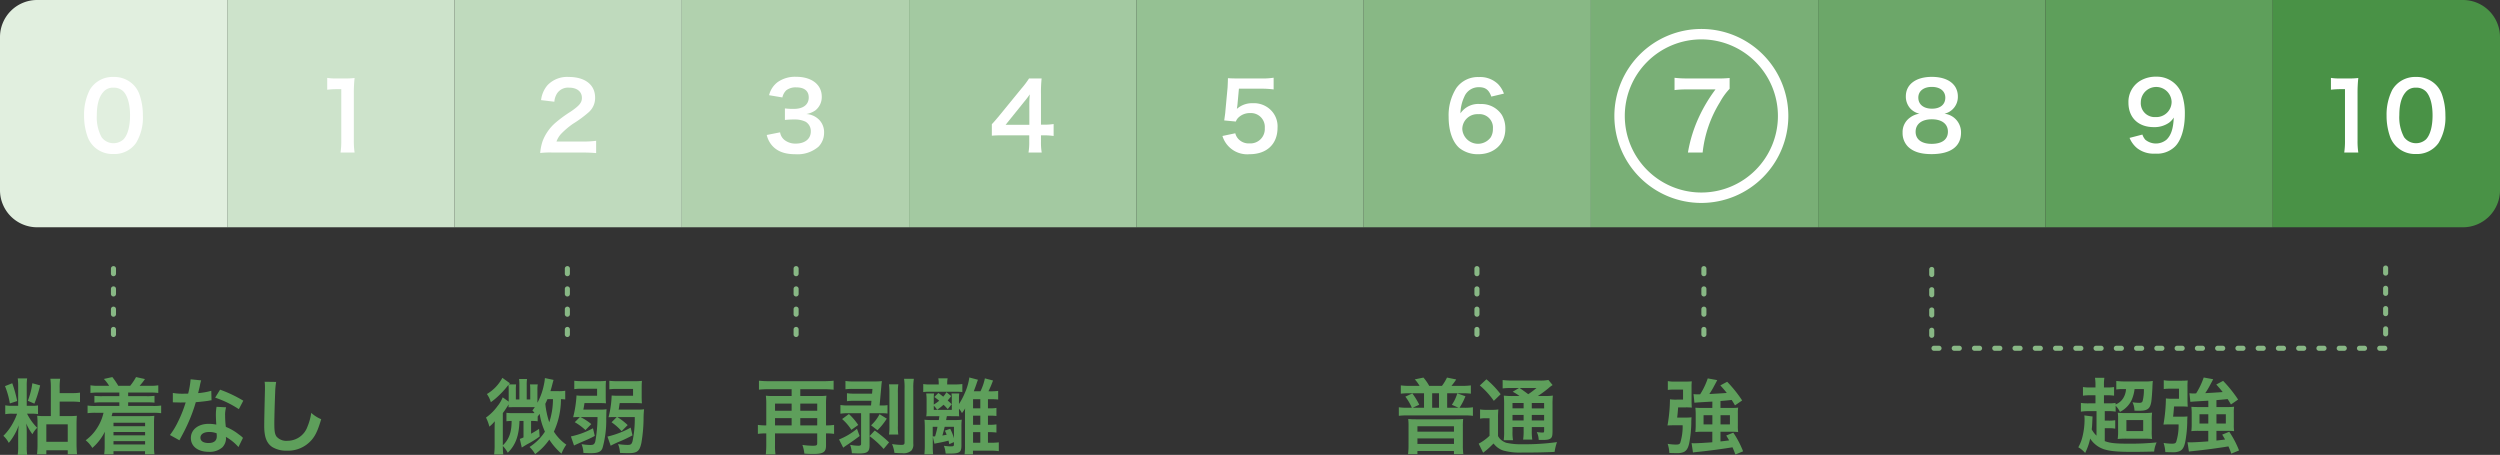
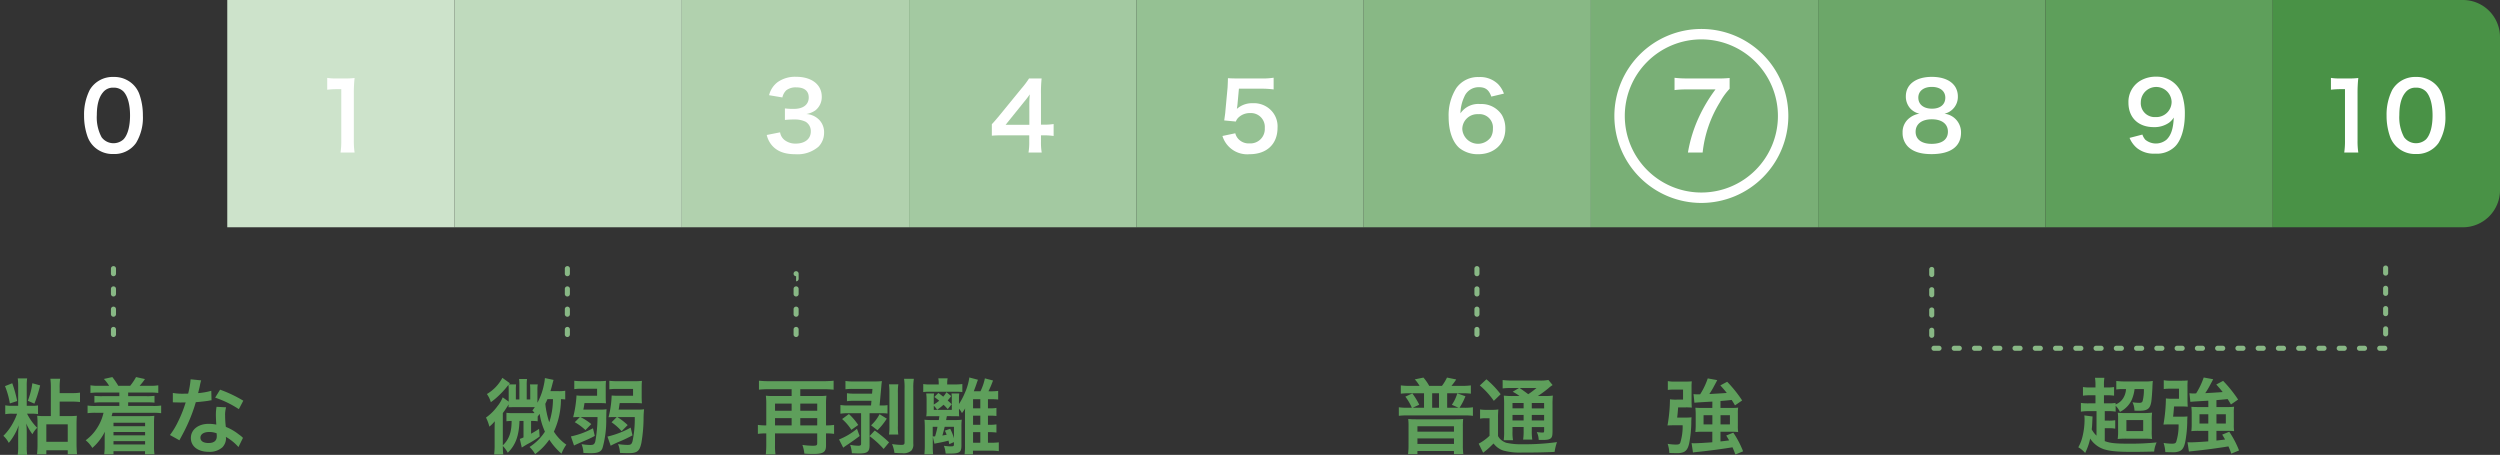
<svg xmlns="http://www.w3.org/2000/svg" id="グループ_14630" data-name="グループ 14630" width="602" height="109.531" viewBox="0 0 602 109.531">
  <rect x="0" y="0" width="602" height="109.531" fill="#333333" stroke="none" />
  <defs>
    <clipPath id="clip-path">
      <rect id="長方形_4491" data-name="長方形 4491" width="41.892" height="41.892" fill="none" />
    </clipPath>
  </defs>
  <g id="グループ_14622" data-name="グループ 14622">
-     <path id="パス_13119" data-name="パス 13119" d="M54.727,54.727H8.937A8.937,8.937,0,0,1,0,45.79V8.937A8.937,8.937,0,0,1,8.937,0h45.79Z" fill="#e1efdf" />
    <rect id="長方形_4513" data-name="長方形 4513" width="54.727" height="54.727" transform="translate(54.726)" fill="#cde3cb" />
    <rect id="長方形_4514" data-name="長方形 4514" width="54.727" height="54.727" transform="translate(109.455)" fill="#bfdabd" />
    <rect id="長方形_4515" data-name="長方形 4515" width="54.727" height="54.727" transform="translate(164.181)" fill="#b1d1ae" />
    <rect id="長方形_4516" data-name="長方形 4516" width="54.727" height="54.727" transform="translate(218.909)" fill="#a3c9a1" />
    <rect id="長方形_4517" data-name="長方形 4517" width="54.727" height="54.727" transform="translate(273.636)" fill="#95c193" />
    <rect id="長方形_4518" data-name="長方形 4518" width="54.727" height="54.727" transform="translate(328.364)" fill="#88b885" />
    <rect id="長方形_4519" data-name="長方形 4519" width="54.727" height="54.727" transform="translate(383.091)" fill="#79af76" />
    <rect id="長方形_4520" data-name="長方形 4520" width="54.727" height="54.727" transform="translate(437.817)" fill="#6ca769" />
    <rect id="長方形_4521" data-name="長方形 4521" width="54.727" height="54.727" transform="translate(492.545)" fill="#5e9f5b" />
    <path id="パス_13150" data-name="パス 13150" d="M1317.608,54.727h-45.79V0h45.79a8.937,8.937,0,0,1,8.937,8.937V45.79a8.937,8.937,0,0,1-8.937,8.937" transform="translate(-724.545)" fill="#499246" />
    <path id="パス_13120" data-name="パス 13120" d="M53.678,59.806A6.283,6.283,0,0,1,52.2,57.542a15,15,0,0,1-.874-5.154,13.192,13.192,0,0,1,1.367-6.207,6.372,6.372,0,0,1,5.714-3.115,6.509,6.509,0,0,1,4.728,1.815,6.27,6.27,0,0,1,1.479,2.263,15.069,15.069,0,0,1,.874,5.2,11.772,11.772,0,0,1-1.658,6.633,6.361,6.361,0,0,1-5.446,2.645,6.456,6.456,0,0,1-4.706-1.815m7.149-1.726c1.009-1.053,1.569-3.137,1.569-5.759,0-2.6-.56-4.639-1.569-5.737a3.239,3.239,0,0,0-2.442-.941,3.014,3.014,0,0,0-2.51,1.143c-.986,1.165-1.479,3-1.479,5.446a10.08,10.08,0,0,0,1.143,5.334,3.565,3.565,0,0,0,5.288.515" transform="translate(-31.081 -24.535)" fill="#fff" />
    <path id="パス_13121" data-name="パス 13121" d="M187.467,61.56a18.678,18.678,0,0,0,.179-2.914V46.3h-1.076a19.969,19.969,0,0,0-2.309.135V43.587a12.511,12.511,0,0,0,2.242.135h2.062a16.382,16.382,0,0,0,2.286-.112,33.6,33.6,0,0,0-.179,3.7V58.646a18.712,18.712,0,0,0,.179,2.914Z" transform="translate(-105.467 -24.831)" fill="#fff" />
-     <path id="パス_13122" data-name="パス 13122" d="M308.945,61.263a20.576,20.576,0,0,0-2.89.112,11.432,11.432,0,0,1,.582-2.868,11.062,11.062,0,0,1,3.07-4.393,30.825,30.825,0,0,1,3.7-2.711c2.061-1.412,2.689-2.152,2.689-3.294,0-1.523-1.188-2.465-3.093-2.465a3.165,3.165,0,0,0-2.846,1.322,4.254,4.254,0,0,0-.695,2.062l-3.2-.381A6.731,6.731,0,0,1,307.8,45.06a6.516,6.516,0,0,1,5.132-1.994c3.922,0,6.342,1.883,6.342,4.953a4.55,4.55,0,0,1-1.591,3.585,28.082,28.082,0,0,1-3.764,2.756,19.567,19.567,0,0,0-2.667,2.241,5.4,5.4,0,0,0-1.278,2.017h6.275a23.65,23.65,0,0,0,3.272-.179V61.4c-1.053-.089-1.95-.134-3.383-.134Z" transform="translate(-175.972 -24.535)" fill="#fff" />
    <path id="パス_13123" data-name="パス 13123" d="M435.582,56.341a2.912,2.912,0,0,0,1.053,1.838,4.233,4.233,0,0,0,2.711.874c2.219,0,3.63-1.142,3.63-2.913a2.611,2.611,0,0,0-1.255-2.353,5.807,5.807,0,0,0-2.578-.538,19.166,19.166,0,0,0-2.4.112V50.581a15.317,15.317,0,0,0,2.174.112c2.241,0,3.563-1.031,3.563-2.756,0-1.547-1.053-2.42-2.958-2.42a3.738,3.738,0,0,0-2.443.695,3.3,3.3,0,0,0-.941,1.726l-3.205-.538a5.571,5.571,0,0,1,2.129-3.2,7.278,7.278,0,0,1,4.392-1.232c3.743,0,6.163,1.882,6.163,4.8a4.084,4.084,0,0,1-1.547,3.294,5.517,5.517,0,0,1-2.173.874,4.715,4.715,0,0,1,3.2,1.5,4.3,4.3,0,0,1,1.076,3.093,4.745,4.745,0,0,1-1.345,3.272,7.739,7.739,0,0,1-5.513,1.815c-2.622,0-4.415-.672-5.692-2.129a5.918,5.918,0,0,1-1.255-2.51Z" transform="translate(-247.736 -24.475)" fill="#fff" />
    <path id="パス_13127" data-name="パス 13127" d="M573.372,57.749a17.4,17.4,0,0,0-2.241-.157h-.807v1.591a13.957,13.957,0,0,0,.179,2.555h-3.182a14.273,14.273,0,0,0,.179-2.6V57.592h-6.208c-1.321,0-2.039.023-2.8.09V54.925c.762-.829,1.009-1.121,1.793-2.062l5.31-6.5a21.346,21.346,0,0,0,1.86-2.465h3.025a31.575,31.575,0,0,0-.156,3.787v7.351h.784a14.773,14.773,0,0,0,2.263-.157Zm-5.849-7.328a25.254,25.254,0,0,1,.112-2.689c-.448.65-.717,1.009-1.524,1.994l-4.3,5.333h5.715Z" transform="translate(-319.658 -25.01)" fill="#fff" />
    <path id="パス_13128" data-name="パス 13128" d="M690.408,56.861a3.067,3.067,0,0,0,.672,1.3,3.4,3.4,0,0,0,2.756,1.143,3.476,3.476,0,0,0,3.675-3.7A3.341,3.341,0,0,0,693.993,52a3.938,3.938,0,0,0-2.779,1.031,2.565,2.565,0,0,0-.673,1.008l-2.8-.269c.224-1.591.246-1.7.291-2.331l.516-5.558c.022-.4.067-1.165.09-2.285.672.044,1.188.067,2.375.067h5.513a17.078,17.078,0,0,0,3.115-.179v2.824a21.526,21.526,0,0,0-3.092-.179h-5.267l-.359,3.921q-.034.269-.135.941a5.514,5.514,0,0,1,3.832-1.367,5.758,5.758,0,0,1,4.37,1.681,5.507,5.507,0,0,1,1.591,4.213c0,3.944-2.577,6.387-6.745,6.387a6.236,6.236,0,0,1-6.521-4.392Z" transform="translate(-392.95 -24.771)" fill="#fff" />
    <path id="パス_13129" data-name="パス 13129" d="M824.34,47.825c-.582-1.636-1.412-2.263-3-2.263a3.723,3.723,0,0,0-3.518,2.331,9.854,9.854,0,0,0-.919,3.967,5.2,5.2,0,0,1,4.8-2.241,5.828,5.828,0,0,1,5.2,2.667,6.437,6.437,0,0,1,.807,3.362c0,3.541-2.689,6.051-6.5,6.051a7.055,7.055,0,0,1-4.549-1.479c-1.659-1.434-2.6-4.123-2.6-7.507a12.21,12.21,0,0,1,1.837-6.925,6.366,6.366,0,0,1,5.468-2.667,6.172,6.172,0,0,1,4.595,1.7,6.464,6.464,0,0,1,1.411,2.285Zm-6.992,7.821a3.793,3.793,0,0,0,6.858,1.972,3.822,3.822,0,0,0,.515-2.039,3.235,3.235,0,0,0-3.541-3.518,3.616,3.616,0,0,0-3.832,3.585" transform="translate(-465.229 -24.565)" fill="#fff" />
    <path id="パス_13131" data-name="パス 13131" d="M954.529,46.179a15.249,15.249,0,0,0-2.331,3.227,28.868,28.868,0,0,0-4.168,12.124H944.49a33.5,33.5,0,0,1,2.712-8.672,37.006,37.006,0,0,1,3.921-6.522H944.2a21.417,21.417,0,0,0-2.936.157V43.534a24.684,24.684,0,0,0,3.07.157h7.126a24.777,24.777,0,0,0,3.07-.112Z" transform="translate(-538.035 -24.801)" fill="#fff" />
    <path id="パス_13145" data-name="パス 13145" d="M1069.311,50.656a4.3,4.3,0,0,1-1.1-2.958c0-2.868,2.42-4.683,6.252-4.683,2.712,0,4.706.874,5.67,2.442a4.409,4.409,0,0,1,.605,2.241,4.158,4.158,0,0,1-3.227,4.191,4.494,4.494,0,0,1,3.989,4.549c0,3.339-2.51,5.177-7.1,5.177-2.6,0-4.393-.56-5.67-1.793a4.647,4.647,0,0,1-1.3-3.361,4.246,4.246,0,0,1,1.837-3.675,4.848,4.848,0,0,1,2.219-.9,4.3,4.3,0,0,1-2.174-1.232m9.032,5.557c0-1.86-1.457-2.98-3.877-2.98s-3.9,1.143-3.9,3c0,1.838,1.434,2.913,3.855,2.913,2.51,0,3.922-1.053,3.922-2.936m-7.127-8.2c0,1.636,1.255,2.667,3.294,2.667,1.995,0,3.205-1.008,3.205-2.644,0-1.592-1.255-2.6-3.25-2.6-1.972,0-3.25,1.008-3.25,2.577" transform="translate(-609.285 -24.505)" fill="#fff" />
    <path id="パス_13148" data-name="パス 13148" d="M1195.6,56.849a3.733,3.733,0,0,0,.695,1.233,4.013,4.013,0,0,0,5.11,0c1.12-1.076,1.636-2.689,1.748-5.334a4.374,4.374,0,0,1-1.187,1.277,6.1,6.1,0,0,1-3.631,1.031c-3.72,0-6.095-2.285-6.095-5.894a5.908,5.908,0,0,1,2.846-5.266,7.321,7.321,0,0,1,3.921-.986,6.355,6.355,0,0,1,6.163,4.414,14.373,14.373,0,0,1,.65,4.639c0,3.384-.9,6.342-2.375,7.776a6.209,6.209,0,0,1-4.774,1.7,6.473,6.473,0,0,1-4.325-1.3,6.349,6.349,0,0,1-1.837-2.488Zm7.037-7.866a3.71,3.71,0,0,0-7.418.067,3.347,3.347,0,0,0,3.563,3.586,3.675,3.675,0,0,0,3.854-3.653" transform="translate(-679.711 -24.445)" fill="#fff" />
    <g id="グループ_14621" data-name="グループ 14621" transform="translate(561.289 18.531)">
      <path id="パス_13032" data-name="パス 13032" d="M1309.552,61.56a18.626,18.626,0,0,0,.179-2.914V46.3h-1.076a19.953,19.953,0,0,0-2.308.135V43.587a12.5,12.5,0,0,0,2.241.135h2.062a16.379,16.379,0,0,0,2.286-.112,33.8,33.8,0,0,0-.179,3.7V58.646a18.814,18.814,0,0,0,.179,2.914Z" transform="translate(-1306.348 -43.362)" fill="#fff" />
      <path id="パス_13033" data-name="パス 13033" d="M1339.845,59.806a6.272,6.272,0,0,1-1.479-2.264,15,15,0,0,1-.874-5.154,13.2,13.2,0,0,1,1.367-6.207,6.373,6.373,0,0,1,5.715-3.115,6.508,6.508,0,0,1,4.728,1.815,6.28,6.28,0,0,1,1.479,2.263,15.083,15.083,0,0,1,.874,5.2A11.767,11.767,0,0,1,1350,58.977a6.36,6.36,0,0,1-5.446,2.645,6.454,6.454,0,0,1-4.706-1.815m7.148-1.726c1.008-1.053,1.569-3.137,1.569-5.759,0-2.6-.56-4.639-1.569-5.737a3.239,3.239,0,0,0-2.443-.941,3.014,3.014,0,0,0-2.51,1.143c-.986,1.165-1.479,3-1.479,5.446a10.085,10.085,0,0,0,1.143,5.334,3.566,3.566,0,0,0,5.289.515" transform="translate(-1324.093 -43.066)" fill="#fff" />
    </g>
    <path id="パス_13146" data-name="パス 13146" d="M1189.291,169.119h-1.222a.609.609,0,0,1,0-1.218h1.222a.609.609,0,1,1,0,1.218m-4.88,0h-1.218a.609.609,0,1,1,0-1.218h1.218a.609.609,0,1,1,0,1.218m-4.88,0h-1.218a.609.609,0,1,1,0-1.218h1.218a.609.609,0,1,1,0,1.218m-4.879,0h-1.218a.609.609,0,1,1,0-1.218h1.218a.609.609,0,1,1,0,1.218m-4.88,0h-1.218a.609.609,0,1,1,0-1.218h1.218a.609.609,0,1,1,0,1.218m-4.875,0h-1.222a.609.609,0,1,1,0-1.218h1.222a.609.609,0,0,1,0,1.218m-4.88,0H1158.8a.609.609,0,0,1,0-1.218h1.222a.609.609,0,1,1,0,1.218m-4.88,0h-1.218a.609.609,0,1,1,0-1.218h1.218a.609.609,0,0,1,0,1.218m-4.879,0h-1.222a.609.609,0,0,1,0-1.218h1.222a.609.609,0,1,1,0,1.218m-4.88,0h-1.218a.609.609,0,1,1,0-1.218h1.218a.609.609,0,1,1,0,1.218m-4.88,0h-1.218a.609.609,0,1,1,0-1.218h1.218a.609.609,0,1,1,0,1.218m-4.879,0H1134.4a.609.609,0,1,1,0-1.218h1.218a.609.609,0,1,1,0,1.218m-4.875,0h-1.222a.609.609,0,0,1,0-1.218h1.222a.609.609,0,0,1,0,1.218m-4.879,0h-1.222a.609.609,0,1,1,0-1.218h1.222a.609.609,0,0,1,0,1.218m-4.88,0h-1.222a.609.609,0,0,1,0-1.218h1.222a.609.609,0,1,1,0,1.218m-4.88,0h-1.218a.609.609,0,1,1,0-1.218h1.218a.609.609,0,1,1,0,1.218m-4.88,0h-1.218a.609.609,0,1,1,0-1.218h1.218a.609.609,0,1,1,0,1.218m-4.879,0h-1.218a.609.609,0,1,1,0-1.218h1.218a.609.609,0,1,1,0,1.218m-4.88,0h-1.218a.609.609,0,1,1,0-1.218h1.218a.609.609,0,1,1,0,1.218m-4.875,0h-1.222a.609.609,0,1,1,0-1.218h1.222a.609.609,0,0,1,0,1.218m-4.879,0h-1.222a.609.609,0,0,1,0-1.218h1.222a.609.609,0,1,1,0,1.218m-4.88,0h-1.222a.609.609,0,0,1,0-1.218h1.222a.609.609,0,0,1,0,1.218m-4.88,0h-1.218a.609.609,0,1,1,0-1.218h1.218a.609.609,0,1,1,0,1.218m-1.76-3.12a.613.613,0,0,1-.611-.611V164.17a.611.611,0,0,1,1.222,0v1.218a.613.613,0,0,1-.611.611m109.3-.34a.613.613,0,0,1-.611-.611V163.83a.611.611,0,0,1,1.222,0v1.218a.613.613,0,0,1-.611.611m-109.3-4.54a.61.61,0,0,1-.611-.607V159.29a.611.611,0,0,1,1.222,0v1.222a.61.61,0,0,1-.611.607m109.3-.34a.613.613,0,0,1-.611-.611V158.95a.611.611,0,0,1,1.222,0v1.218a.613.613,0,0,1-.611.611m-109.3-4.54a.61.61,0,0,1-.611-.607v-1.222a.611.611,0,0,1,1.222,0v1.222a.61.61,0,0,1-.611.607m109.3-.34a.613.613,0,0,1-.611-.611v-1.218a.611.611,0,0,1,1.222,0v1.218a.613.613,0,0,1-.611.611m-109.3-4.535a.613.613,0,0,1-.611-.611v-1.222a.611.611,0,0,1,1.222,0v1.222a.613.613,0,0,1-.611.611m109.3-.344a.61.61,0,0,1-.611-.607v-1.222a.611.611,0,0,1,1.222,0v1.222a.61.61,0,0,1-.611.607" transform="translate(-615.03 -84.645)" fill="#88b885" />
    <path id="パス_13147" data-name="パス 13147" d="M1167.423,219.458h-1.764a12.145,12.145,0,0,0-2,.119v-2.1a12.334,12.334,0,0,0,2.022.1h1.487v-1.943h-1.189a11.942,11.942,0,0,0-1.824.1V213.65a10.421,10.421,0,0,0,1.824.1h1.189v-.535a10.028,10.028,0,0,0-.119-1.784h2.26a10.4,10.4,0,0,0-.1,1.784v.535h.674a9.522,9.522,0,0,0,1.764-.1v2.081a10.973,10.973,0,0,0-1.764-.1h-.674v1.943h1.051a9.749,9.749,0,0,0,1.744-.1v.377a3.792,3.792,0,0,0,1.844-1.526,4.58,4.58,0,0,0,.674-2.181h-.813a7.513,7.513,0,0,0-1.527.1v-2.062a15.062,15.062,0,0,0,2.1.119H1179a10.337,10.337,0,0,0,1.982-.119c-.06.475-.06.535-.118,1.863-.04.971-.179,2.7-.259,3.171-.3,1.685-.911,2.141-2.914,2.141-.238,0-.4,0-1.13-.019a4.9,4.9,0,0,0-.476-2.022,11.594,11.594,0,0,0,1.586.139c.515,0,.753-.119.852-.436a10.548,10.548,0,0,0,.3-2.874h-2.24a9.413,9.413,0,0,1-.714,2.656,6.156,6.156,0,0,1-2.815,2.834,5.127,5.127,0,0,0-1.031-1.486v1.427a8.95,8.95,0,0,0-1.844-.119h-.773v2.28h.912a9.215,9.215,0,0,0,1.606-.1v2.042a7.478,7.478,0,0,0-1.606-.119h-.912v3.112c1.249.476,2.577.615,5.768.615a62.151,62.151,0,0,0,6.721-.3,6.542,6.542,0,0,0-.6,2.2c-2.656.06-4.321.08-5,.08-3.786,0-5.49-.159-7.017-.614a6.321,6.321,0,0,1-3.389-2.6,13.82,13.82,0,0,1-1.21,3.469,6.5,6.5,0,0,0-1.645-1.368,9.843,9.843,0,0,0,1.091-2.934,17.279,17.279,0,0,0,.416-3.766,7.365,7.365,0,0,0-.059-.971l1.982.258c-.02.417-.02.417-.08,1.625-.02.5-.04.813-.119,1.487a5.961,5.961,0,0,0,1.15,1.506Zm5.193,2a9.676,9.676,0,0,0-.08-1.625,13.6,13.6,0,0,0,1.785.079h4.3a16.544,16.544,0,0,0,2.18-.1,13.468,13.468,0,0,0-.079,2.022v2.279a12.911,12.911,0,0,0,.079,2.042c-.614-.059-1.208-.079-2.081-.079h-4.043a20.846,20.846,0,0,0-2.161.079,12.578,12.578,0,0,0,.1-1.962Zm2,2.8h4.044V221.6h-4.044Z" transform="translate(-662.578 -120.45)" fill="#5e9f5b" />
    <path id="パス_13149" data-name="パス 13149" d="M1215.072,220.681a12,12,0,0,0,1.388-.059c-.04.4-.04.535-.059.951a27.67,27.67,0,0,1-.5,5.253c-.258,1.209-.634,1.824-1.328,2.161a4.125,4.125,0,0,1-1.724.258c-.614,0-1.13-.02-1.725-.04a9.169,9.169,0,0,0-.416-2.2,13.226,13.226,0,0,0,1.942.179c.734,0,.972-.1,1.11-.5a13.157,13.157,0,0,0,.555-4.143h-2.28c-.536,0-.912.02-1.368.04a37.852,37.852,0,0,0,.594-6.3,9.959,9.959,0,0,0,1.645.08h1.507v-2.418h-1.942a12.465,12.465,0,0,0-1.725.079V211.9a8.5,8.5,0,0,0,1.844.119h2.4c.654,0,1.071-.02,1.527-.059a12.088,12.088,0,0,0-.06,1.507v2.973q0,.892.06,1.844a13,13,0,0,0-1.408-.06h-1.883c-.138,1.685-.138,1.685-.238,2.458Zm6.4-3.846c-2.636.139-4.084.238-4.322.278l-.218-2.081a7.747,7.747,0,0,0,1.031.06c.139,0,.139,0,.575-.02a17.812,17.812,0,0,0,1.824-3.826l2.28.416c-.219.436-.219.436-.734,1.387a18.744,18.744,0,0,1-1.169,1.963c1.467-.079,2.875-.158,4.2-.258-.456-.594-.754-.932-1.547-1.824l1.646-.872a30.375,30.375,0,0,1,3.608,4.5l-1.724,1.189c-.377-.674-.536-.892-.793-1.308-1.09.119-1.744.178-2.7.258v1.665h2.676a12.148,12.148,0,0,0,1.586-.079,7.255,7.255,0,0,0-.079,1.387v2.953a9.114,9.114,0,0,0,.079,1.547,14.329,14.329,0,0,0-1.646-.079h-2.616v2.339c1.07-.119,1.07-.119,2.081-.257-.2-.357-.356-.614-.694-1.17l1.7-.694a22.748,22.748,0,0,1,2.359,4.5l-1.863.773a18.436,18.436,0,0,0-.694-1.744c-2.418.4-5.808.852-8.187,1.09-.932.1-.972.1-1.328.158l-.337-2.26a3.32,3.32,0,0,0,.595.04c.813,0,2.636-.1,4.4-.238v-2.537H1219.1a14.087,14.087,0,0,0-1.705.079c.04-.475.08-.972.08-1.566V219.77c0-.516-.04-1.011-.08-1.467.5.04.912.059,1.666.059h2.418Zm-2.121,5.491h2.121v-2.22h-2.121Zm4.083,0h2.26v-2.22h-2.26Z" transform="translate(-689.712 -120.345)" fill="#5e9f5b" />
-     <path id="パス_13132" data-name="パス 13132" d="M952.691,165.989a.613.613,0,0,1-.611-.611V164.16a.611.611,0,1,1,1.222,0v1.218a.613.613,0,0,1-.611.611m0-4.88a.613.613,0,0,1-.611-.611V159.28a.611.611,0,1,1,1.222,0V160.5a.613.613,0,0,1-.611.611m0-4.88a.613.613,0,0,1-.611-.611V154.4a.611.611,0,1,1,1.222,0v1.218a.613.613,0,0,1-.611.611m0-4.88a.61.61,0,0,1-.611-.607v-1.222a.611.611,0,1,1,1.222,0v1.222a.61.61,0,0,1-.611.607" transform="translate(-542.394 -84.833)" fill="#88b885" />
    <path id="パス_13133" data-name="パス 13133" d="M937.541,221.181a12,12,0,0,0,1.388-.059c-.04.4-.04.535-.06.951a27.61,27.61,0,0,1-.5,5.253c-.257,1.209-.634,1.824-1.328,2.161a4.124,4.124,0,0,1-1.725.258c-.615,0-1.13-.02-1.725-.04a9.139,9.139,0,0,0-.416-2.2,13.221,13.221,0,0,0,1.942.179c.734,0,.972-.1,1.11-.5a13.164,13.164,0,0,0,.556-4.143h-2.28c-.535,0-.912.02-1.367.04a37.831,37.831,0,0,0,.594-6.3,9.974,9.974,0,0,0,1.646.08h1.506v-2.418h-1.942a12.454,12.454,0,0,0-1.725.079V212.4a8.5,8.5,0,0,0,1.844.119h2.4c.654,0,1.071-.02,1.527-.059a12.137,12.137,0,0,0-.059,1.507v2.973q0,.892.059,1.844a13,13,0,0,0-1.408-.06H935.7c-.139,1.685-.139,1.685-.238,2.458Zm6.4-3.846c-2.636.139-4.084.238-4.322.278l-.218-2.081a7.749,7.749,0,0,0,1.031.06c.139,0,.139,0,.575-.02a17.823,17.823,0,0,0,1.824-3.826l2.28.416c-.219.436-.219.436-.734,1.387a18.634,18.634,0,0,1-1.17,1.963c1.468-.079,2.875-.158,4.2-.258-.457-.594-.754-.932-1.547-1.824l1.645-.872a30.368,30.368,0,0,1,3.607,4.5l-1.725,1.189c-.377-.674-.535-.892-.793-1.308-1.09.119-1.745.178-2.7.258v1.665h2.676a12.146,12.146,0,0,0,1.586-.079,7.254,7.254,0,0,0-.079,1.387v2.953a9.113,9.113,0,0,0,.079,1.547,14.319,14.319,0,0,0-1.646-.079h-2.616v2.339c1.071-.119,1.071-.119,2.082-.257-.2-.357-.358-.615-.695-1.17l1.7-.694a22.761,22.761,0,0,1,2.359,4.5l-1.863.773a18.6,18.6,0,0,0-.694-1.744c-2.419.4-5.808.852-8.187,1.09-.932.1-.972.1-1.329.158l-.337-2.26a3.326,3.326,0,0,0,.6.04c.812,0,2.636-.1,4.4-.238v-2.537h-2.378a14.085,14.085,0,0,0-1.705.079c.04-.475.08-.972.08-1.566V220.27c0-.516-.039-1.011-.08-1.467.5.04.912.059,1.666.059h2.418Zm-2.121,5.491h2.121v-2.22h-2.121Zm4.084,0h2.26v-2.22h-2.26Z" transform="translate(-531.602 -120.63)" fill="#5e9f5b" />
    <path id="パス_13130" data-name="パス 13130" d="M825.691,165.989a.613.613,0,0,1-.611-.611V164.16a.611.611,0,1,1,1.222,0v1.218a.613.613,0,0,1-.611.611m0-4.88a.613.613,0,0,1-.611-.611V159.28a.611.611,0,1,1,1.222,0V160.5a.613.613,0,0,1-.611.611m0-4.88a.613.613,0,0,1-.611-.611V154.4a.611.611,0,1,1,1.222,0v1.218a.613.613,0,0,1-.611.611m0-4.88a.61.61,0,0,1-.611-.607v-1.222a.611.611,0,1,1,1.222,0v1.222a.61.61,0,0,1-.611.607" transform="translate(-470.041 -84.833)" fill="#88b885" />
    <path id="パス_13134" data-name="パス 13134" d="M787.782,213.287a8.27,8.27,0,0,0-1.15-1.565l2.082-.436a11.433,11.433,0,0,1,1.387,2h3.073a11.932,11.932,0,0,0,1.208-2l2.221.456a14.285,14.285,0,0,1-1.15,1.546h2.517a15.942,15.942,0,0,0,2.161-.119v2a11.689,11.689,0,0,0-1.824-.1h-3.884v3.488h2.755l-1.625-.713a9.509,9.509,0,0,0,1.309-2.755l1.963.694a14.647,14.647,0,0,1-1.428,2.775h1.23a13.122,13.122,0,0,0,2-.119V220.5a13.9,13.9,0,0,0-2-.1H784.789a14.576,14.576,0,0,0-2,.1v-2.062a13.1,13.1,0,0,0,2,.119h1.13a12.176,12.176,0,0,0-1.565-2.676l1.685-.773a16.97,16.97,0,0,1,1.665,2.716l-1.586.733h2.736v-3.488h-3.726a13.4,13.4,0,0,0-1.863.1v-2a15.8,15.8,0,0,0,2.14.119Zm-2.656,9.753a14.97,14.97,0,0,0-.08-1.784c.674.06,1.21.08,1.864.08H796.4a18.764,18.764,0,0,0,1.883-.08,14.142,14.142,0,0,0-.08,1.784V227.6a15.022,15.022,0,0,0,.119,2.121h-2.26v-.753h-8.8v.753h-2.26a15.577,15.577,0,0,0,.12-2.081Zm2.14,1.269h8.8V223.02h-8.8Zm0,2.953h8.8v-1.328h-8.8Zm5.194-12.191h-1.646v3.488h1.646Z" transform="translate(-445.948 -120.368)" fill="#5e9f5b" />
    <path id="パス_13135" data-name="パス 13135" d="M827.806,219.508a8.283,8.283,0,0,0,1.506.1H830.7a8.569,8.569,0,0,0,1.507-.1,19.856,19.856,0,0,0-.08,2.161v4.242a3.019,3.019,0,0,0,.972,1.11,3.679,3.679,0,0,0,.991.516,16.122,16.122,0,0,0,3.945.357,55.889,55.889,0,0,0,8.286-.515,13.262,13.262,0,0,0-.575,2.359c-2.6.119-4.6.158-7.929.158a14.747,14.747,0,0,1-4.46-.5,4.819,4.819,0,0,1-2.3-1.685,3.46,3.46,0,0,1-.318.3,16.578,16.578,0,0,1-2.2,1.923l-1.07-2.181a11.364,11.364,0,0,0,2.616-1.9v-4.222h-1.011a6.588,6.588,0,0,0-1.268.1Zm1.526-7.255a22.972,22.972,0,0,1,3.429,3.588l-1.646,1.605a18.984,18.984,0,0,0-3.369-3.707Zm7.968,4.023a11.458,11.458,0,0,0-1.645-1.031l1.526-.892H835.3a14.717,14.717,0,0,0-2.062.1v-2.022a17.6,17.6,0,0,0,2.359.119h6.423a9.963,9.963,0,0,0,2.24-.139l1.011,1.229a7.436,7.436,0,0,0-.992.753,26.29,26.29,0,0,1-2.556,1.883h1.586a12.664,12.664,0,0,0,2.022-.1,21.644,21.644,0,0,0-.079,2.3v6.105c0,1.13-.079,1.527-.356,1.824-.357.337-.853.456-2.082.456-.178,0-.515,0-.891-.02a4.877,4.877,0,0,0-.457-1.883,9.594,9.594,0,0,0,1.309.119c.436,0,.456-.04.456-.555v-.773h-2.973v.832a12.7,12.7,0,0,0,.119,2.2h-2.2a15.358,15.358,0,0,0,.118-2.2v-.832h-2.676v1.011a10.736,10.736,0,0,0,.12,2.161h-2.24a15.117,15.117,0,0,0,.1-2.161V218.5a23.158,23.158,0,0,0-.08-2.319,16.563,16.563,0,0,0,2.22.1Zm-1.685,2.974h2.676v-1.288h-2.676Zm0,2.914h2.676v-1.328h-2.676Zm1.725-7.81c.713.5.892.614,2.062,1.487a18.905,18.905,0,0,0,1.983-1.487Zm2.914,4.9h2.973v-1.288h-2.973Zm2.973,1.586h-2.973v1.328h2.973Z" transform="translate(-471.403 -120.919)" fill="#5e9f5b" />
-     <path id="パス_13126" data-name="パス 13126" d="M444.691,165.989a.613.613,0,0,1-.611-.611V164.16a.611.611,0,1,1,1.222,0v1.218a.613.613,0,0,1-.611.611m0-4.88a.613.613,0,0,1-.611-.611V159.28a.611.611,0,1,1,1.222,0V160.5a.613.613,0,0,1-.611.611m0-4.88a.613.613,0,0,1-.611-.611V154.4a.611.611,0,1,1,1.222,0v1.218a.613.613,0,0,1-.611.611m0-4.88a.61.61,0,0,1-.611-.607v-1.222a.611.611,0,1,1,1.222,0v1.222a.61.61,0,0,1-.611.607" transform="translate(-252.988 -84.833)" fill="#88b885" />
+     <path id="パス_13126" data-name="パス 13126" d="M444.691,165.989a.613.613,0,0,1-.611-.611V164.16a.611.611,0,1,1,1.222,0v1.218a.613.613,0,0,1-.611.611m0-4.88a.613.613,0,0,1-.611-.611V159.28a.611.611,0,1,1,1.222,0V160.5a.613.613,0,0,1-.611.611m0-4.88a.613.613,0,0,1-.611-.611V154.4a.611.611,0,1,1,1.222,0v1.218a.613.613,0,0,1-.611.611m0-4.88a.61.61,0,0,1-.611-.607a.611.611,0,1,1,1.222,0v1.222a.61.61,0,0,1-.611.607" transform="translate(-252.988 -84.833)" fill="#88b885" />
    <path id="パス_13136" data-name="パス 13136" d="M426.132,218.645a16.124,16.124,0,0,0-.1-2,12.459,12.459,0,0,0,1.645.079h4.56v-1.645h-5.412a24.218,24.218,0,0,0-2.458.119v-2.161a21.835,21.835,0,0,0,2.458.119h13.083a22.466,22.466,0,0,0,2.438-.119V215.2a24.4,24.4,0,0,0-2.438-.119h-5.59v1.645h4.6a13.473,13.473,0,0,0,1.7-.079,14.457,14.457,0,0,0-.1,1.982V223.8h.119a11.515,11.515,0,0,0,1.824-.119v2.161a13.239,13.239,0,0,0-1.824-.119h-.119v2.954c0,1.566-.674,2-3.053,2-.813,0-1.447-.02-2.161-.079a9.221,9.221,0,0,0-.476-2.1,17.49,17.49,0,0,0,2.537.2c.853,0,1.031-.1,1.031-.614v-2.359H428.233v2.834a13.364,13.364,0,0,0,.119,2.22h-2.339a21.233,21.233,0,0,0,.119-2.24v-2.815h-.179a14.191,14.191,0,0,0-1.843.119V223.68a12.436,12.436,0,0,0,1.864.119h.158Zm6.106-.1h-4v1.725h4Zm0,3.509h-4V223.8h4Zm6.165-3.509h-4.083v1.725H438.4Zm0,3.509h-4.083V223.8H438.4Z" transform="translate(-241.612 -121.365)" fill="#5e9f5b" />
    <path id="パス_13137" data-name="パス 13137" d="M474.485,225.753c-.714.555-1.685,1.249-2.736,1.962-.476.317-.951.634-1.209.852l-1.011-1.982a16.134,16.134,0,0,0,4.321-2.577Zm3.092-11.339h-4.638a13.875,13.875,0,0,0-1.864.079v-2a10.2,10.2,0,0,0,1.883.119h5.035a15.581,15.581,0,0,0,1.864-.08c-.08.5-.1.713-.159,1.408l-.4,4.46h.515a8.342,8.342,0,0,0,1.388-.08v2.022a8.716,8.716,0,0,0-1.388-.079h-2.934v5.511l1.249-1.348a32.575,32.575,0,0,1,3.449,2.854l-1.308,1.586a22.66,22.66,0,0,0-3.39-3.092v2.2c0,1.566-.535,1.982-2.478,1.982-.436,0-.436,0-1.784-.059a7.656,7.656,0,0,0-.416-2.022,11.1,11.1,0,0,0,1.982.218c.5,0,.655-.119.655-.456v-7.374h-3.053a10.708,10.708,0,0,0-1.923.119v-2.1a11.6,11.6,0,0,0,1.883.119h5.491l.1-1.13h-4a12.082,12.082,0,0,0-1.9.1v-1.922a11.643,11.643,0,0,0,1.9.1h4.143Zm-5.669,6.046a14.531,14.531,0,0,1,2.24,2.636l-1.645,1.17a11.883,11.883,0,0,0-2.24-2.6Zm9.119,1.11a16.227,16.227,0,0,1-2.24,2.795l-1.546-1.189a9.634,9.634,0,0,0,2.042-2.676ZM483.8,213.3a13.316,13.316,0,0,0-.1,2.062V223.3a12.662,12.662,0,0,0,.1,2.1h-2.24a13.64,13.64,0,0,0,.1-2.121v-7.869a14.99,14.99,0,0,0-.1-2.1Zm3.746-1.328a13.7,13.7,0,0,0-.138,2.4v13.242a2.126,2.126,0,0,1-.476,1.665,2.868,2.868,0,0,1-2.2.614c-.5,0-1.11-.02-1.863-.08a7.824,7.824,0,0,0-.575-2.121,18.279,18.279,0,0,0,2.16.2c.694,0,.853-.119.853-.595V214.415a15.064,15.064,0,0,0-.119-2.439Z" transform="translate(-267.488 -120.761)" fill="#5e9f5b" />
    <path id="パス_13138" data-name="パス 13138" d="M520.377,212.705a6.837,6.837,0,0,0-.1-1.269h2.24a7.365,7.365,0,0,0-.1,1.249v.238H524.3a15.224,15.224,0,0,0,1.765-.1v1.923a15.685,15.685,0,0,0-1.745-.08h-5.986a12.531,12.531,0,0,0-1.685.08v-1.923a10.287,10.287,0,0,0,1.764.1h1.963Zm2.537,14.59c-.079-.4-.1-.516-.178-.852-.793.218-1.883.456-2.815.615-.277.059-.376.08-.574.139l-.4-1.665v2.121a16.062,16.062,0,0,0,.079,2.081h-2.1a20.234,20.234,0,0,0,.1-2.121v-4.242c0-.753-.02-1.308-.08-1.963a14.115,14.115,0,0,0,1.646.08h1.8l.139-.932h-1.625c-.654,0-.932,0-1.527.039a9.178,9.178,0,0,0,.08-1.447v-2.676a11.641,11.641,0,0,0-.1-1.387h1.9a6.8,6.8,0,0,0-.079,1.15v1.526a8.459,8.459,0,0,0,1.308-.932c-.416-.337-.594-.475-1.169-.892l.971-.971c.575.417.694.516,1.17.892a5.955,5.955,0,0,0,.773-1.071l1.15.932a12.991,12.991,0,0,1-.852,1.051c.337.3.5.435.971.912l-.951,1.17c-.5-.535-.654-.714-1.011-1.051A12.891,12.891,0,0,1,520,219.009a5.951,5.951,0,0,0-.813-.971v.991h4.341v-2.795a7.053,7.053,0,0,0-.079-1.15h1.883a6.39,6.39,0,0,0-.08,1.15v1.387a14.837,14.837,0,0,0,1.388-2.6,13.725,13.725,0,0,0,1.11-3.786l2.081.555a7.273,7.273,0,0,0-.278.733c-.159.5-.376,1.09-.734,2.042h1.606a13.122,13.122,0,0,0,1.071-3.112l1.962.515c-.119.3-.119.3-.436,1.11-.08.218-.535,1.229-.674,1.487h.3a12.786,12.786,0,0,0,2.042-.1v2.081a17.247,17.247,0,0,0-2.042-.08h-.417v2.2h.377a8.615,8.615,0,0,0,1.665-.1v1.943a12.538,12.538,0,0,0-1.685-.08h-.357v2.2h.377a9.171,9.171,0,0,0,1.665-.1V224.5a12.22,12.22,0,0,0-1.665-.1h-.377v2.557h.714a15.647,15.647,0,0,0,1.9-.1v2.121a15.6,15.6,0,0,0-2.1-.119h-4.123v.892H526.6a13.935,13.935,0,0,0,.1-2.161v-7.612c0-.635,0-.773.04-1.309a7.746,7.746,0,0,1-.773,1.15,4.46,4.46,0,0,0-.714-1.051v.595c0,.436.02.852.04,1.229-.595-.039-.912-.039-1.428-.039H522.34c-.079.376-.079.376-.178.932h2.062a11.93,11.93,0,0,0,1.7-.08,13.1,13.1,0,0,0-.079,1.606v4.618c0,1.645-.456,1.943-2.954,1.943-.179,0-.476,0-.852-.02a6.463,6.463,0,0,0-.417-1.864,13.475,13.475,0,0,0,1.467.139c.872,0,.951-.04.951-.516V226.8Zm-3.806-1.863h.079a2.351,2.351,0,0,0,.318-.02,21.713,21.713,0,0,0,.575-2.3h-1.15v2.319Zm2.7-2.319c-.278,1.189-.377,1.526-.555,2.1.714-.119.733-.119,1.031-.179a7.233,7.233,0,0,0-.436-.991l1.288-.456a12.71,12.71,0,0,1,.912,2.28v-2.755Zm8.583-6.641h-1.744v2.2h1.744Zm-1.744,6.165h1.744v-2.2h-1.744Zm0,4.321h1.744V224.4h-1.744Z" transform="translate(-294.332 -120.341)" fill="#5e9f5b" />
    <path id="パス_13124" data-name="パス 13124" d="M316.691,165.989a.613.613,0,0,1-.611-.611V164.16a.611.611,0,1,1,1.222,0v1.218a.613.613,0,0,1-.611.611m0-4.88a.613.613,0,0,1-.611-.611V159.28a.611.611,0,0,1,1.222,0V160.5a.613.613,0,0,1-.611.611m0-4.88a.613.613,0,0,1-.611-.611V154.4a.611.611,0,1,1,1.222,0v1.218a.613.613,0,0,1-.611.611m0-4.88a.61.61,0,0,1-.611-.607v-1.222a.611.611,0,1,1,1.222,0v1.222a.61.61,0,0,1-.611.607" transform="translate(-180.069 -84.833)" fill="#88b885" />
    <path id="パス_13139" data-name="パス 13139" d="M291.033,216.637c-.337-.04-.575-.06-1.031-.08a18.787,18.787,0,0,1-1.7,7.83,10.984,10.984,0,0,0,2.993,3.133,10.776,10.776,0,0,0-1.17,2.161,15.6,15.6,0,0,1-2.933-3.37,14.512,14.512,0,0,1-3.409,3.488,7.7,7.7,0,0,0-1.348-1.724,12.109,12.109,0,0,0,3.707-3.687,16.224,16.224,0,0,1-1.269-4.3,8.07,8.07,0,0,1-.476.654v1.15a10.714,10.714,0,0,0-1.586-.08v3.072c.991-.575,1.189-.674,1.923-1.17l.139,1.843a22.615,22.615,0,0,1-3.033,1.883c-.595.356-.833.5-1.269.773l-.476-2.081a6.456,6.456,0,0,0,.892-.357V221.81h-.971c-.119,3.608-.951,5.828-2.815,7.652a8.135,8.135,0,0,0-1.189-1.626,16.319,16.319,0,0,0,.1,2.041h-2.2a17.111,17.111,0,0,0,.119-2.319v-4c0-.575.02-1.09.039-1.685a8.175,8.175,0,0,1-1.308,1.308,9.647,9.647,0,0,0-.813-2.18,11.97,11.97,0,0,0,2.755-2.735,8.113,8.113,0,0,0,1.269-2.141l1.447,1.031V214.3a10.5,10.5,0,0,0-.059-1.17c-.139.159-.139.159-.713.873a24.169,24.169,0,0,1-1.765,1.843,16.313,16.313,0,0,1-1.764,1.447,6.467,6.467,0,0,0-.951-1.962,9.881,9.881,0,0,0,3.727-3.905l1.824,1.309c-.119.119-.139.159-.257.277H279.2a9.826,9.826,0,0,0-.059,1.289v2.339h.852v-3.529a9.648,9.648,0,0,0-.08-1.407h1.923a9.211,9.211,0,0,0-.079,1.426v3.509h.852V214.3a11.772,11.772,0,0,0-.059-1.289h1.863a7.365,7.365,0,0,0-.079,1.309v3.112a15.382,15.382,0,0,0,1.586-4.46,10.313,10.313,0,0,0,.218-1.486l2.081.436c-.179.634-.179.634-.417,1.545-.079.337-.158.575-.337,1.17h1.943a9.045,9.045,0,0,0,1.625-.1Zm-8.147,3.29c.317,0,.456,0,.753-.02a3.672,3.672,0,0,0-.516-.614c.278-.377.357-.476.595-.813h-5.273a2.962,2.962,0,0,0-.377.02h-.417a1.567,1.567,0,0,1-.3.02c.04-.238.04-.436.059-.695-.278.436-.278.436-.595.932a13.545,13.545,0,0,1-.813,1.15v7.771c1.487-1.388,2.121-3.133,2.121-5.868a9.532,9.532,0,0,0-1.249.08v-2.043a9.568,9.568,0,0,0,1.487.08Zm3.865-3.37c-.178.4-.238.556-.515,1.13a20.467,20.467,0,0,0,.951,4.44,17.892,17.892,0,0,0,.892-5.57Z" transform="translate(-154.925 -120.446)" fill="#5e9f5b" />
    <path id="パス_13140" data-name="パス 13140" d="M325.229,226.364c-.951.5-1.487.753-2,.971-1.625.694-2.042.892-2.518,1.11a2.6,2.6,0,0,0-.476.238l-.753-2.2a19.508,19.508,0,0,0,5.313-1.962Zm-3.806-4.54c-.634,0-.852,0-1.408.04a26.4,26.4,0,0,0,.813-5.253,11.428,11.428,0,0,0,1.645.079h3.31V215h-3.726a11.161,11.161,0,0,0-1.764.1v-2.021a14.171,14.171,0,0,0,2.062.1h3.786a14.134,14.134,0,0,0,1.784-.079c-.04.475-.06.971-.06,1.526v2.26c0,.773.02,1.09.06,1.626-.436-.04-.892-.06-1.506-.06h-3.668c-.179,1.13-.218,1.288-.278,1.566h4.044a9.8,9.8,0,0,0,1.547-.079c-.04.495-.04.495-.079,2.26a24.3,24.3,0,0,1-.892,7.076c-.357.932-1.11,1.25-2.894,1.25-.376,0-.932-.02-1.7-.06a6.487,6.487,0,0,0-.456-2.121,14.4,14.4,0,0,0,2.081.2c.793,0,1.031-.179,1.229-.852a33.3,33.3,0,0,0,.535-5.868h-4.1a13.406,13.406,0,0,1,2.6,1.686l-1.408,1.447a12.985,12.985,0,0,0-2.577-1.9l1.229-1.229Zm12.885,4.4a32.217,32.217,0,0,1-3.013,1.447,22.307,22.307,0,0,0-2.24,1.05l-.773-2.2a21.211,21.211,0,0,0,5.59-2.161Zm-4.341-4.4c-.634,0-.852,0-1.427.04a24.053,24.053,0,0,0,.753-5.234c.5.04.773.059,1.605.059h3.548v-1.645H330.5a11.17,11.17,0,0,0-1.764.1v-2.061a14.332,14.332,0,0,0,2.062.1h4a14.135,14.135,0,0,0,1.784-.079c-.04.535-.06.912-.06,1.526v2.26c0,.773.02,1.09.06,1.626-.436-.04-.892-.06-1.507-.06h-3.846l-.119.773a5.607,5.607,0,0,1-.139.793h4.579a9.8,9.8,0,0,0,1.546-.079,20.2,20.2,0,0,0-.119,2.379,37.3,37.3,0,0,1-.516,5.669c-.416,2.022-1.011,2.518-3.053,2.518-.634,0-1.447-.02-2.1-.06a6.894,6.894,0,0,0-.476-2.121,16.488,16.488,0,0,0,2.24.2c.833,0,1.031-.158,1.249-.892a26.112,26.112,0,0,0,.535-5.808h-4.183a15.063,15.063,0,0,1,2.478,1.923l-1.467,1.467a12.844,12.844,0,0,0-2.418-2.141l1.249-1.249Z" transform="translate(-182.005 -121.392)" fill="#5e9f5b" />
    <path id="パス_13125" data-name="パス 13125" d="M62.691,165.989a.613.613,0,0,1-.611-.611V164.16a.611.611,0,1,1,1.222,0v1.218a.613.613,0,0,1-.611.611m0-4.88a.613.613,0,0,1-.611-.611V159.28a.611.611,0,0,1,1.222,0V160.5a.613.613,0,0,1-.611.611m0-4.88a.613.613,0,0,1-.611-.611V154.4a.611.611,0,1,1,1.222,0v1.218a.613.613,0,0,1-.611.611m0-4.88a.61.61,0,0,1-.611-.607v-1.222a.611.611,0,1,1,1.222,0v1.222a.61.61,0,0,1-.611.607" transform="translate(-35.367 -84.833)" fill="#88b885" />
    <path id="パス_13141" data-name="パス 13141" d="M4.1,220.25a8.473,8.473,0,0,0-1.764.119v-2.14a8.32,8.32,0,0,0,1.784.119H5.448v-4.8a15.059,15.059,0,0,0-.1-1.8h2.26a11.289,11.289,0,0,0-.1,1.784v4.817H8.7a7.162,7.162,0,0,0,1.526-.1v2.1a8.156,8.156,0,0,0-1.566-.1H7.589a13.007,13.007,0,0,0,2.438,3.39,6.022,6.022,0,0,0-1.149,1.546,11.983,11.983,0,0,1-1.487-2.577,20.647,20.647,0,0,1,.119,2.28V228.1a13.55,13.55,0,0,0,.1,2.062H5.329a12.106,12.106,0,0,0,.119-2.1v-2.7a20.433,20.433,0,0,1,.139-2.34,13.819,13.819,0,0,1-2.4,4.262,5.888,5.888,0,0,0-1.309-1.7,13.094,13.094,0,0,0,2.4-3.271,12.931,12.931,0,0,0,.912-2.062Zm-.079-7.334A29.424,29.424,0,0,1,5.21,217.2l-1.764.575a19.666,19.666,0,0,0-1.17-4.163Zm6.72.515a31.882,31.882,0,0,1-1.388,4.4l-1.586-.694a17.385,17.385,0,0,0,1.09-4.222Zm2.577.694a17.072,17.072,0,0,0-.119-2.3h2.359a13.866,13.866,0,0,0-.119,2.3v1.17h2.953a12.849,12.849,0,0,0,1.943-.119v2.26a17.15,17.15,0,0,0-1.943-.1H15.439v3.489h2.319a17.449,17.449,0,0,0,1.824-.079c-.06.634-.08,1.288-.08,2.26v4.242a27.029,27.029,0,0,0,.119,2.775h-2.24v-.971H12.228v.971H9.987a21.043,21.043,0,0,0,.119-2.6v-4.857a15.168,15.168,0,0,0-.079-1.823,13.558,13.558,0,0,0,1.744.079h1.546Zm-1.09,12.885h5.154v-4.2H12.228Z" transform="translate(-1.071 -120.63)" fill="#5e9f5b" />
    <path id="パス_13142" data-name="パス 13142" d="M51.075,214.735a14.522,14.522,0,0,0-1.982.1v-1.843a10.732,10.732,0,0,0,1.982.119h2.517a9.377,9.377,0,0,0-1.269-1.646l2.042-.456a17.965,17.965,0,0,1,1.427,2.1h2.874a14.334,14.334,0,0,0,1.408-2.1l2.141.475a12.863,12.863,0,0,1-1.288,1.626h2.5a10.838,10.838,0,0,0,2-.119v1.843a14.3,14.3,0,0,0-2-.1H58.172v.872h4.46a14.228,14.228,0,0,0,1.883-.079v1.645a14.811,14.811,0,0,0-1.883-.079h-4.46v.872h5.946a12.931,12.931,0,0,0,2-.1v1.843a14.039,14.039,0,0,0-2-.1H54.405c-.08.337-.158.575-.218.813h8.425c.654,0,1.229-.02,1.863-.08a17.067,17.067,0,0,0-.079,1.883v5.352a11.923,11.923,0,0,0,.119,2.022h-2.28v-.733H54.643v.733H52.4a13.8,13.8,0,0,0,.119-1.943v-2.081c0-.377.02-1.11.04-1.407a12.436,12.436,0,0,1-3.013,3.905,7.027,7.027,0,0,0-1.606-1.843,10.733,10.733,0,0,0,2.716-2.894,11.373,11.373,0,0,0,1.585-3.727H50.4a13.2,13.2,0,0,0-2,.1v-1.843a12.612,12.612,0,0,0,2,.1H56.05v-.872H51.928a14.814,14.814,0,0,0-1.883.079v-1.645a14.235,14.235,0,0,0,1.883.079H56.05v-.872Zm3.568,8.107h7.612v-.833H54.643Zm0,2.2h7.612v-.813H54.643Zm0,2.2h7.612v-.813H54.643Z" transform="translate(-27.312 -120.21)" fill="#5e9f5b" />
    <path id="パス_13143" data-name="パス 13143" d="M102.624,212.511a9.926,9.926,0,0,0-.317,1.328c-.1.475-.2.872-.417,1.744a17.056,17.056,0,0,0,3.172-.555l.059,2.279a3.927,3.927,0,0,0-.634.1c-.714.119-1.923.258-3.152.357a38.056,38.056,0,0,1-2.18,5.748c-.456.972-.634,1.328-1.388,2.716-.257.475-.257.475-.377.713l-2.28-1.269a18.03,18.03,0,0,0,1.923-3.172,30.439,30.439,0,0,0,1.863-4.678c-.892.02-1.011.02-1.249.02-.258,0-.377,0-.793-.02l-1.05-.02v-2.26a13.772,13.772,0,0,0,2.676.179c.238,0,.575,0,1.011-.02a20.249,20.249,0,0,0,.595-3.449Zm8.98,16.056a12,12,0,0,0-3.033-2.457c.02.178.039.317.039.4a3.168,3.168,0,0,1-.852,2.1,4.575,4.575,0,0,1-3.291,1.11c-2.617,0-4.321-1.308-4.321-3.33,0-2,1.764-3.41,4.282-3.41a9.861,9.861,0,0,1,1.843.179c-.059-.912-.1-1.685-.1-2.28a10.5,10.5,0,0,1,.159-2l2.3.119a6.617,6.617,0,0,0-.238,2,21.007,21.007,0,0,0,.179,2.716,12.373,12.373,0,0,1,3.132,1.824,7.227,7.227,0,0,1,.694.535,3.476,3.476,0,0,0,.3.278Zm-7.037-3.627c-1.288,0-2.121.535-2.121,1.367,0,.813.714,1.289,1.943,1.289,1.348,0,2-.555,2-1.666,0-.2-.04-.674-.04-.674a4.992,4.992,0,0,0-1.784-.317m7.136-5.491a24.261,24.261,0,0,0-5.709-2.775l1.189-1.923a31.289,31.289,0,0,1,5.59,2.656Z" transform="translate(-54.185 -120.919)" fill="#5e9f5b" />
-     <path id="パス_13144" data-name="パス 13144" d="M150.727,213.675a18.183,18.183,0,0,0-.238,2.676c-.079,1.843-.2,5.867-.2,7.275,0,1.883.119,2.6.516,3.192a3.137,3.137,0,0,0,2.656,1.031,5.1,5.1,0,0,0,4.8-3.39,13.287,13.287,0,0,0,.912-3.331,8.569,8.569,0,0,0,2.4,1.526c-.793,2.676-1.387,3.964-2.359,5.055a7.5,7.5,0,0,1-5.947,2.518,6.458,6.458,0,0,1-3.469-.873c-1.368-.912-1.943-2.438-1.943-5.094,0-1.031.04-3.013.159-7.989.02-.6.02-1.011.02-1.289a9.87,9.87,0,0,0-.079-1.348Z" transform="translate(-84.231 -121.706)" fill="#5e9f5b" />
    <rect id="長方形_4512" data-name="長方形 4512" width="602" height="109.531" fill="none" />
    <g id="グループ_14620" data-name="グループ 14620" transform="translate(388.741 6.975)">
      <g id="グループ_14612" data-name="グループ 14612" transform="translate(0 0)" clip-path="url(#clip-path)">
        <path id="パス_13054" data-name="パス 13054" d="M20.946,41.892A20.946,20.946,0,1,1,41.892,20.946,20.97,20.97,0,0,1,20.946,41.892m0-39.383A18.437,18.437,0,1,0,39.383,20.946,18.457,18.457,0,0,0,20.946,2.509" transform="translate(0 0)" fill="#fff" />
      </g>
    </g>
  </g>
</svg>